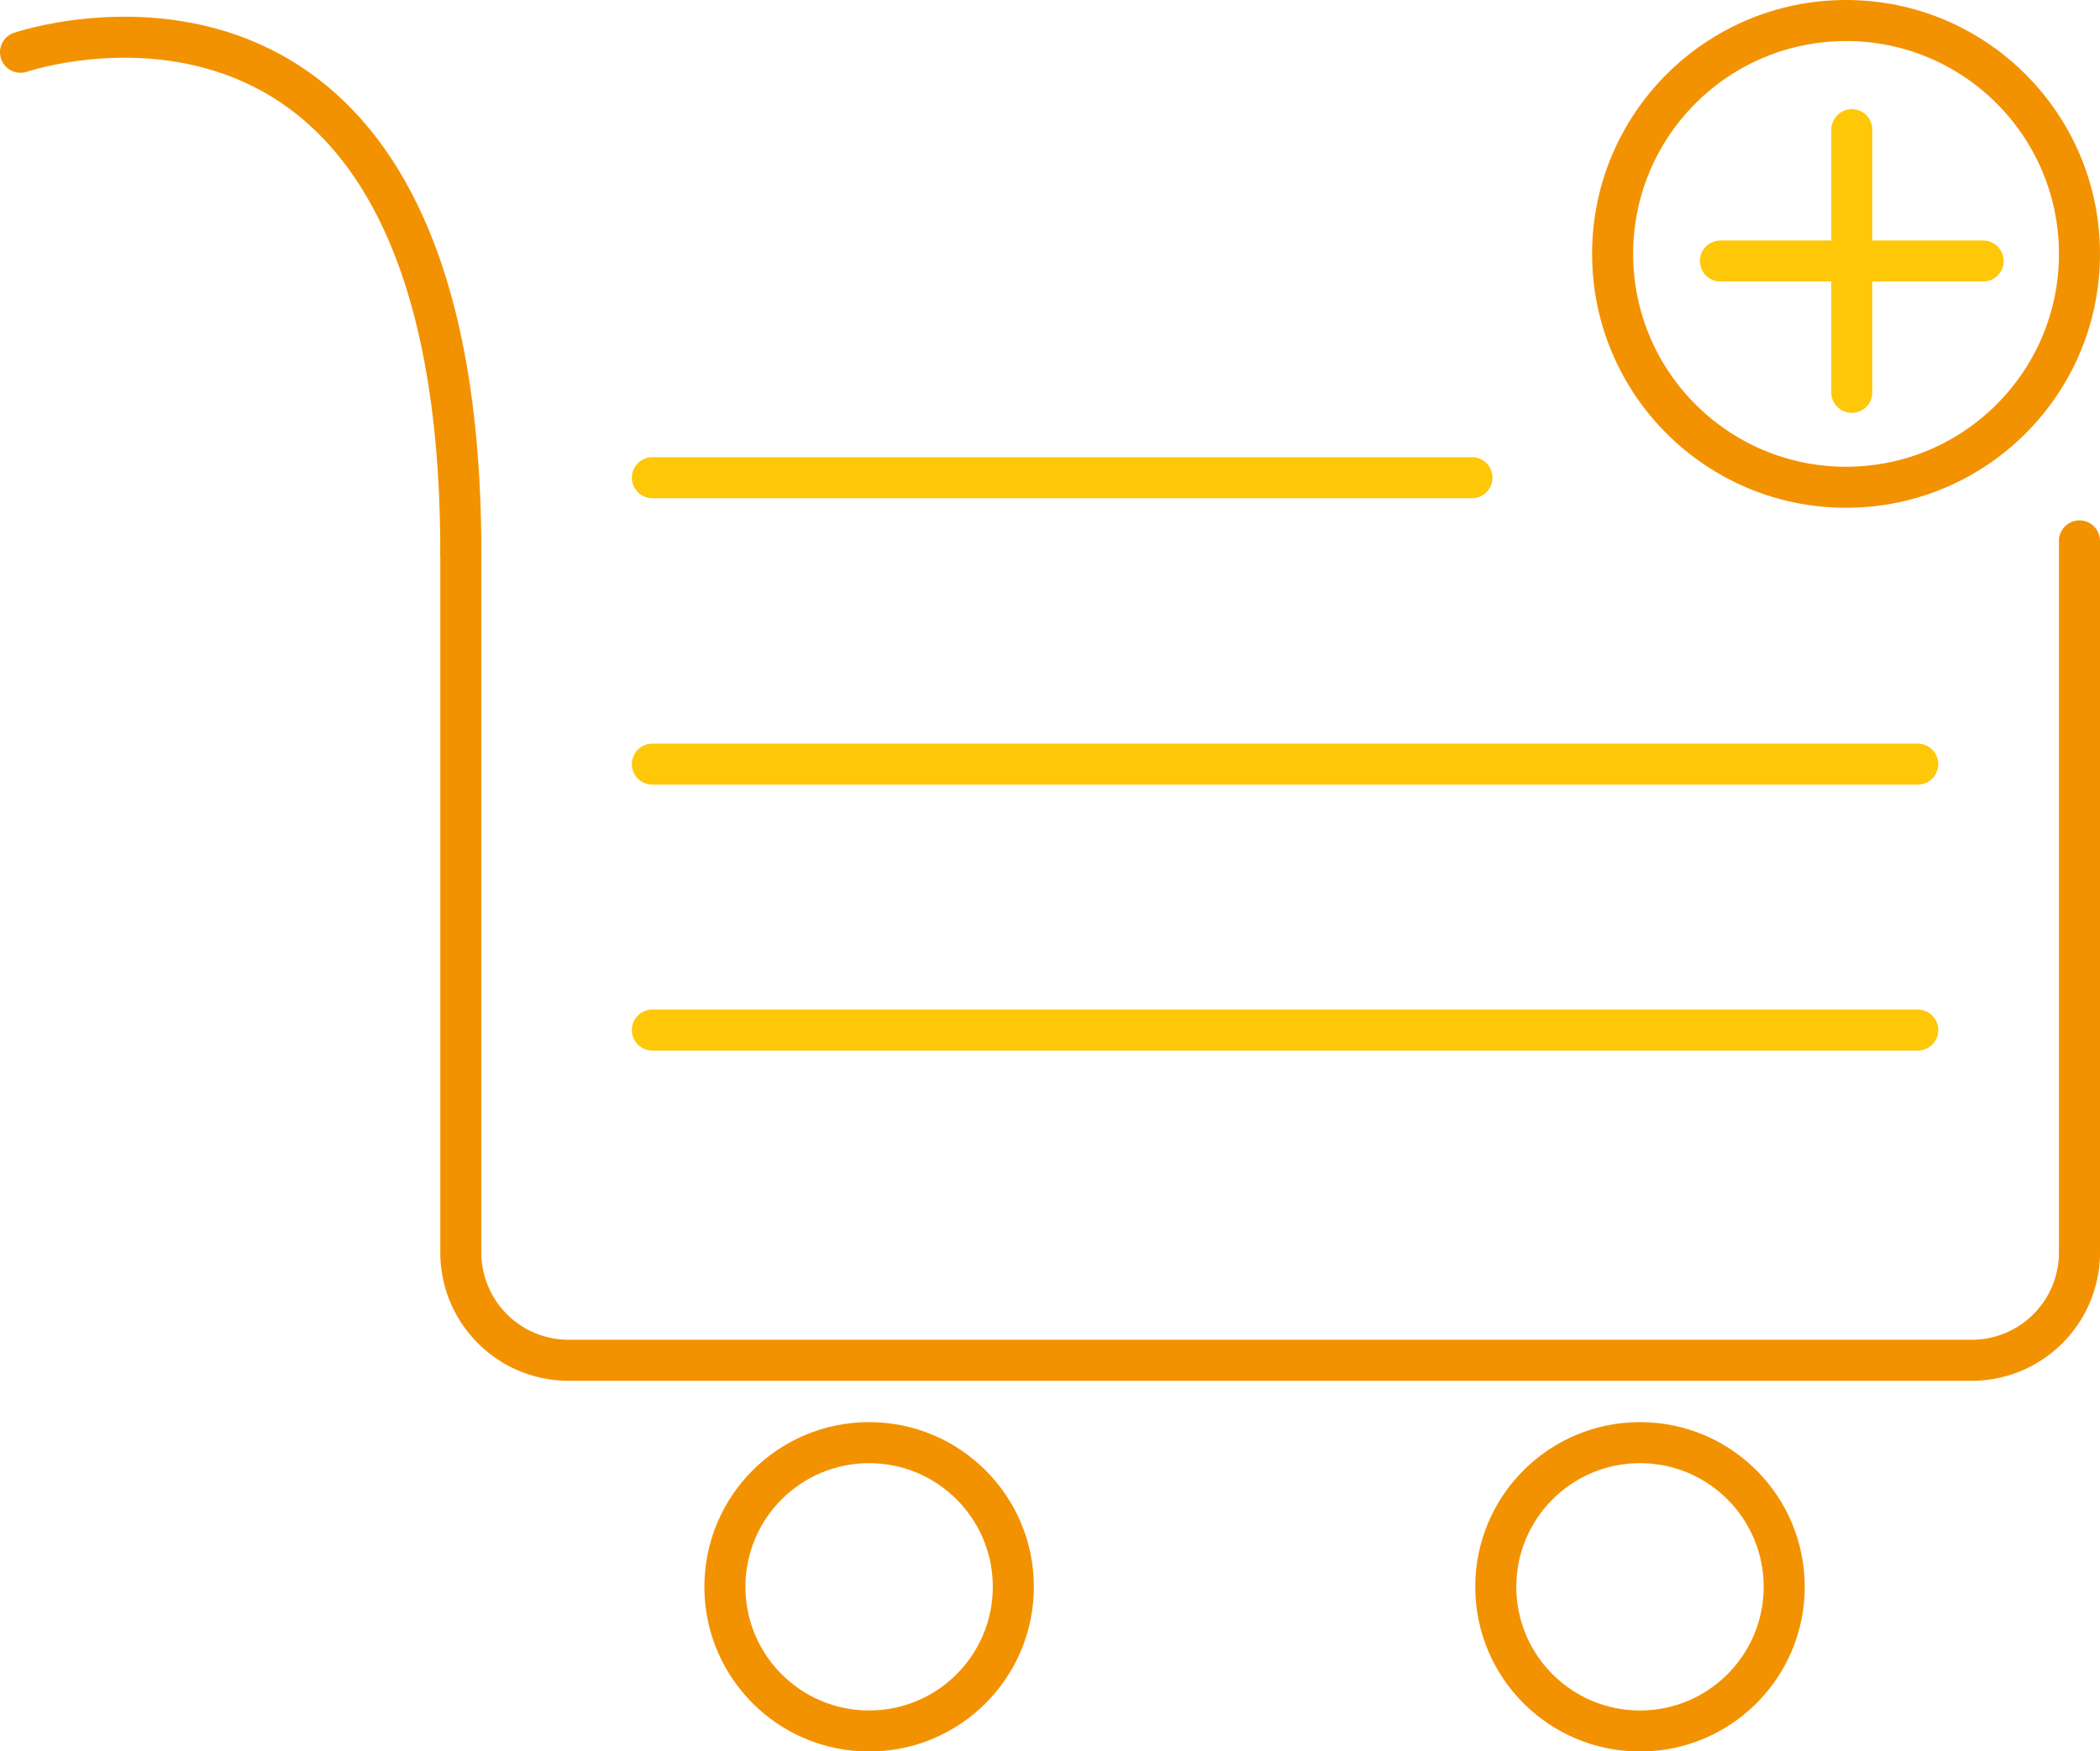
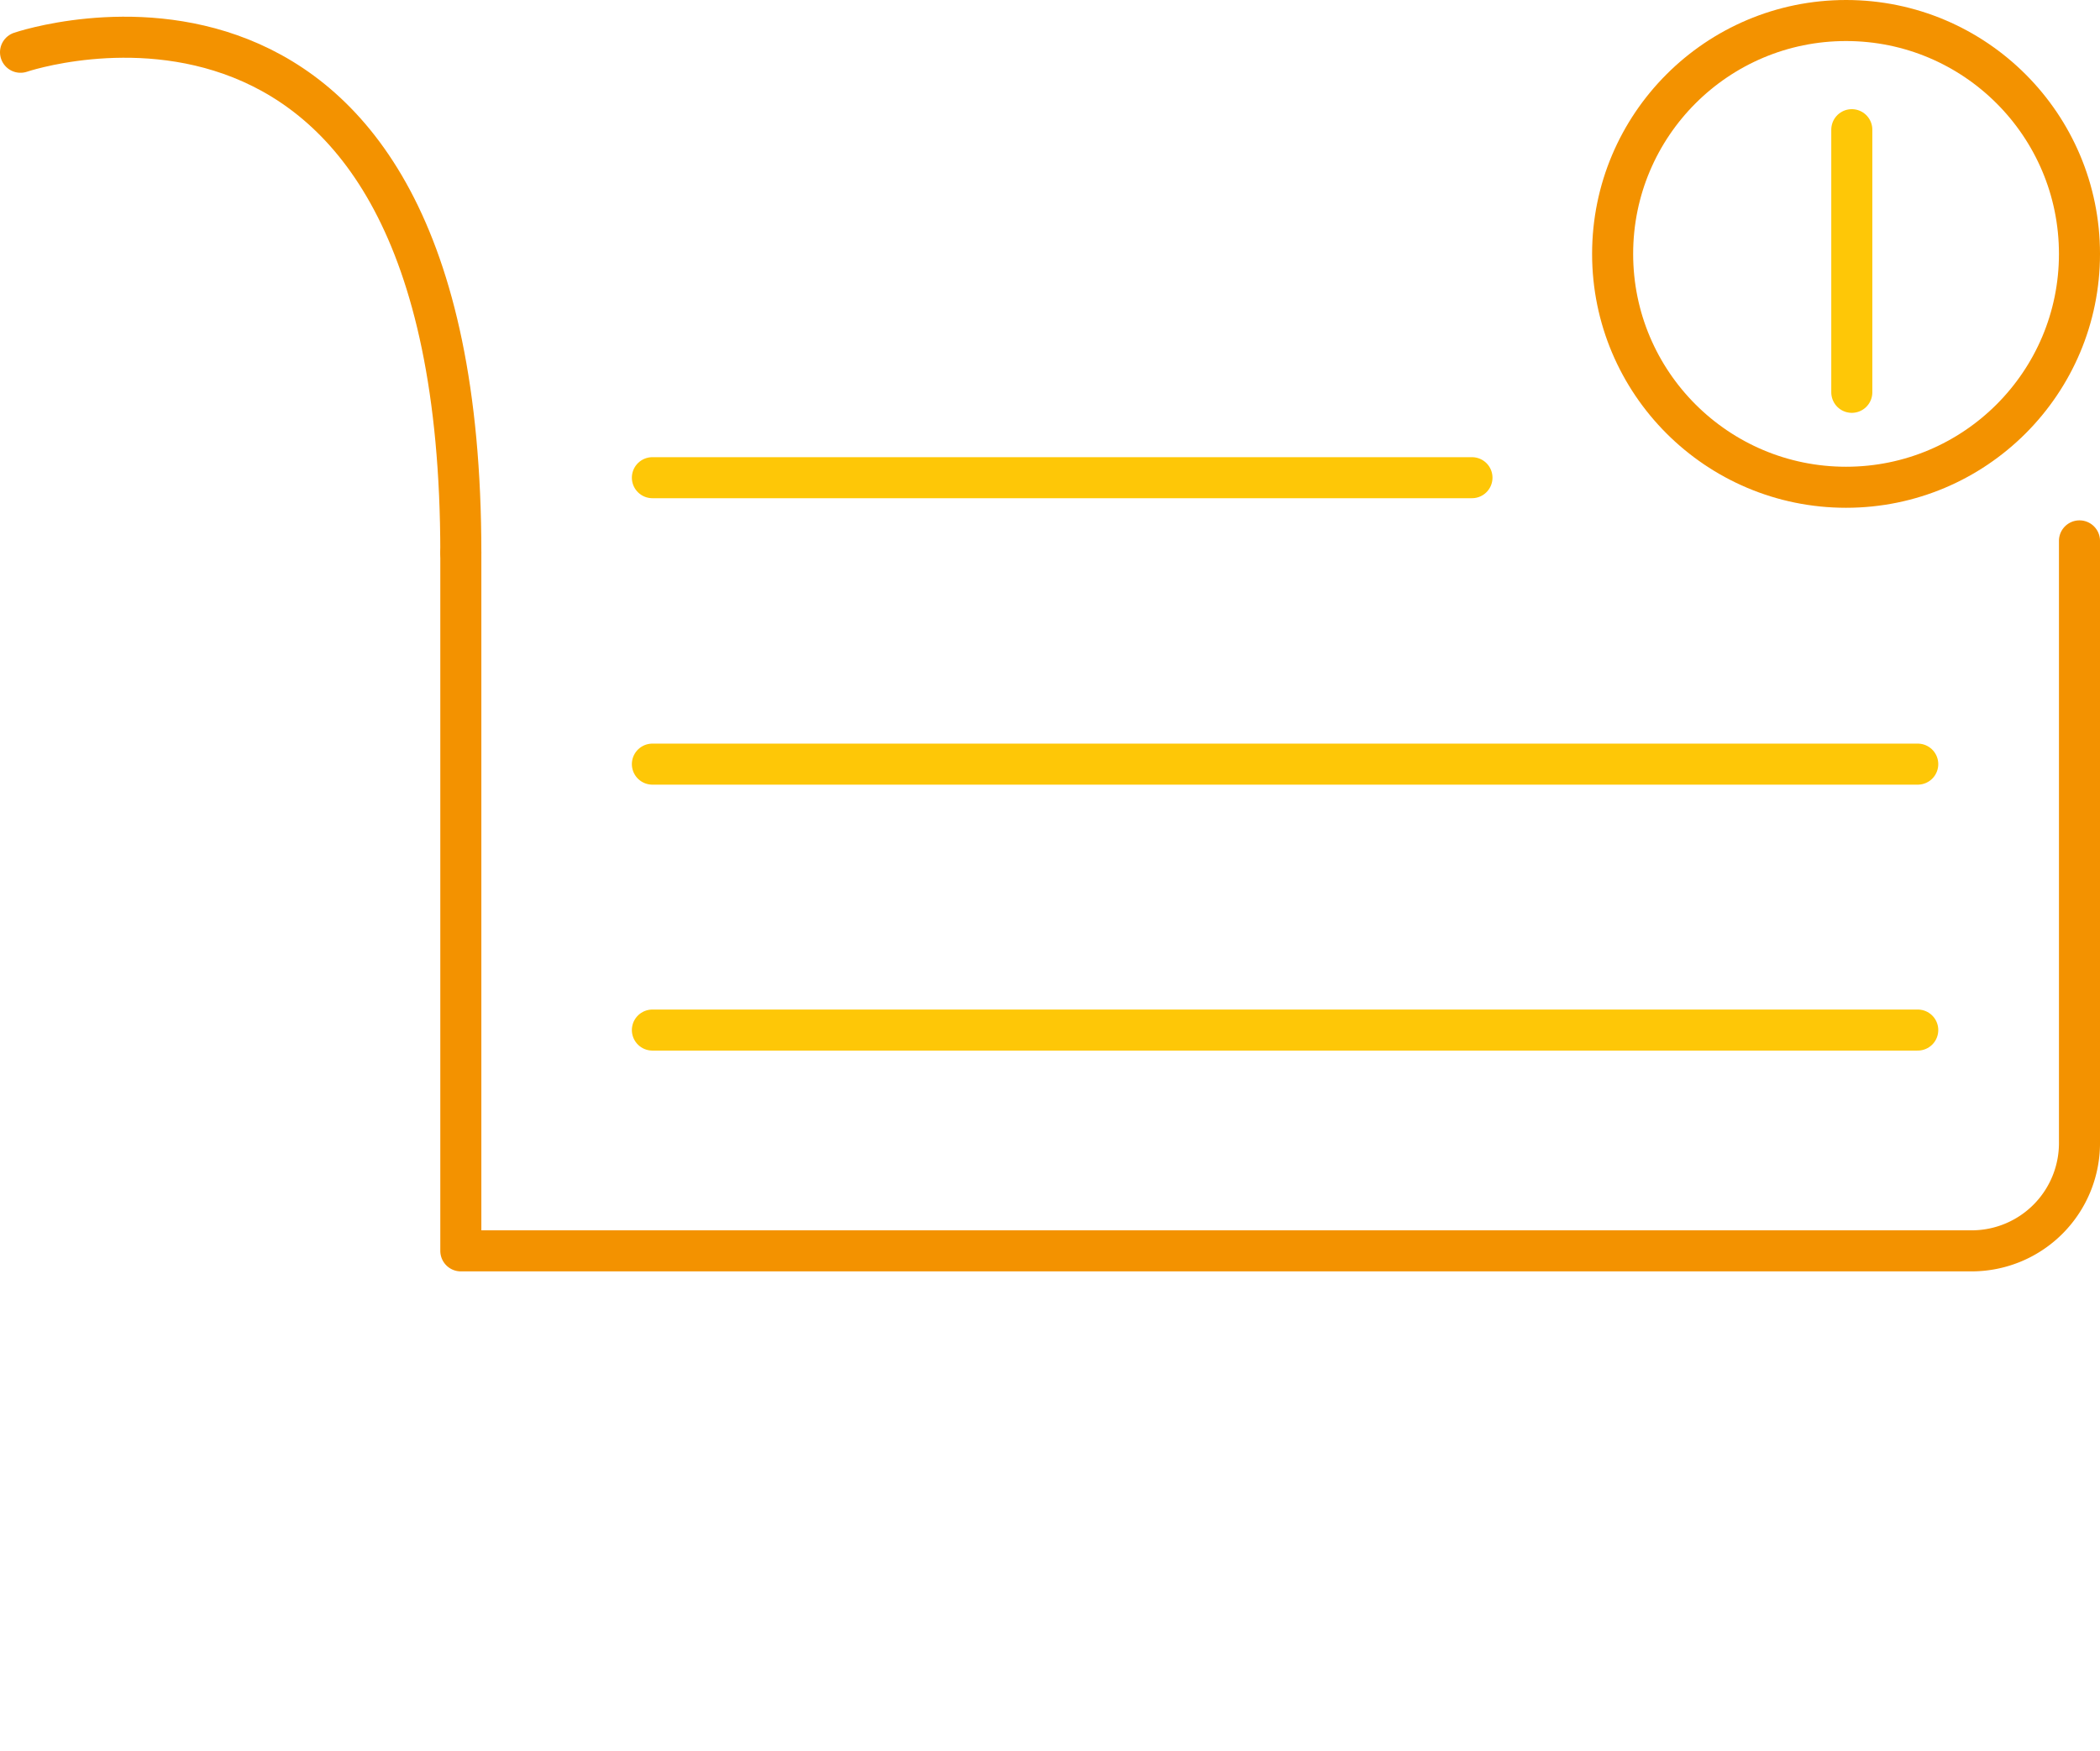
<svg xmlns="http://www.w3.org/2000/svg" viewBox="0 0 76.74 64.01">
  <defs>
    <style>.cls-1,.cls-2{fill:none;stroke-linecap:round;stroke-linejoin:round;stroke-width:1.5px;}.cls-1{stroke:#f39200;}.cls-2{stroke:#fec707;}</style>
  </defs>
  <g id="Capa_2" data-name="Capa 2">
    <g id="Capa_1-2" data-name="Capa 1">
      <path class="cls-1" d="M16.84,20.21C16.84-3.59.75,1.91.75,1.91" />
-       <path class="cls-1" d="M16.84,20.21V45.72a3.94,3.94,0,0,0,3.94,4H72.05a3.94,3.94,0,0,0,3.94-4V19.77" />
-       <circle class="cls-1" cx="31.76" cy="58" r="5.27" />
-       <circle class="cls-1" cx="59.93" cy="58" r="5.27" />
+       <path class="cls-1" d="M16.84,20.21V45.72H72.05a3.94,3.94,0,0,0,3.94-4V19.77" />
      <circle class="cls-1" cx="67.46" cy="9.28" r="8.53" />
      <line class="cls-2" x1="23.84" y1="17.46" x2="53.79" y2="17.46" />
      <line class="cls-2" x1="23.84" y1="27.93" x2="70.08" y2="27.93" />
      <line class="cls-2" x1="23.84" y1="37.65" x2="70.08" y2="37.65" />
      <line class="cls-2" x1="67.67" y1="4.74" x2="67.67" y2="14.34" />
-       <line class="cls-2" x1="62.87" y1="9.54" x2="72.47" y2="9.54" />
    </g>
  </g>
</svg>